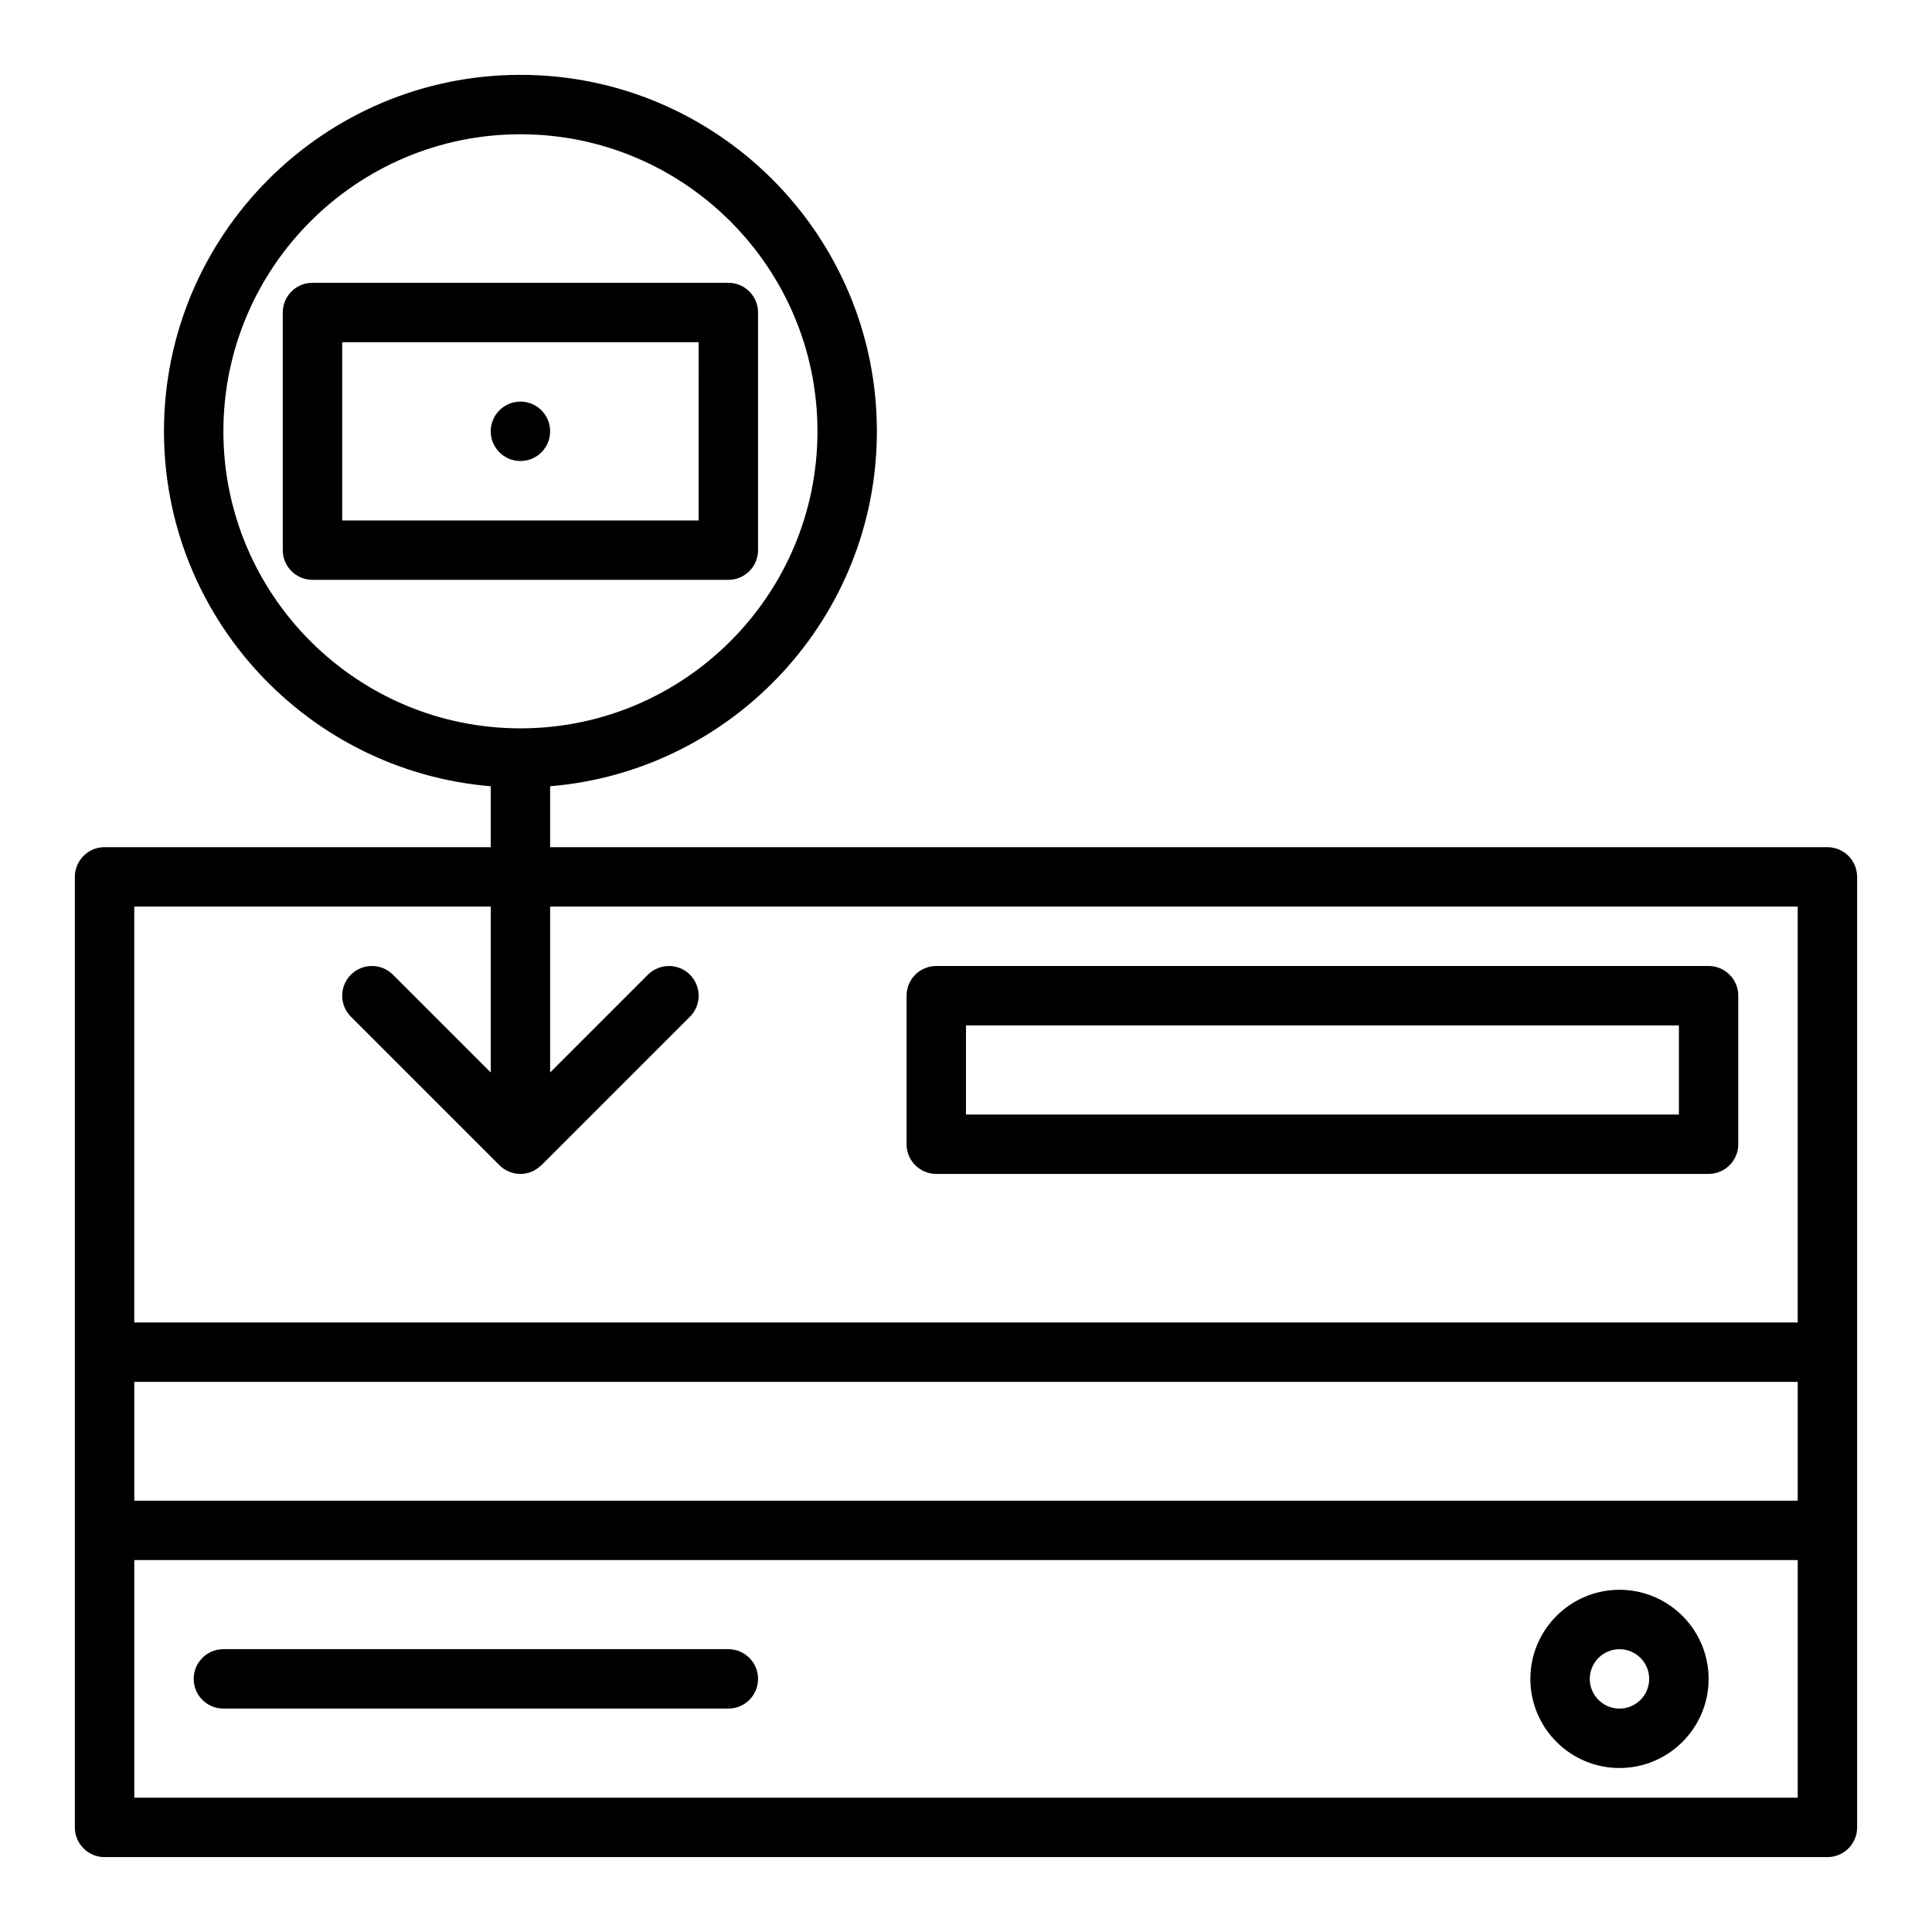
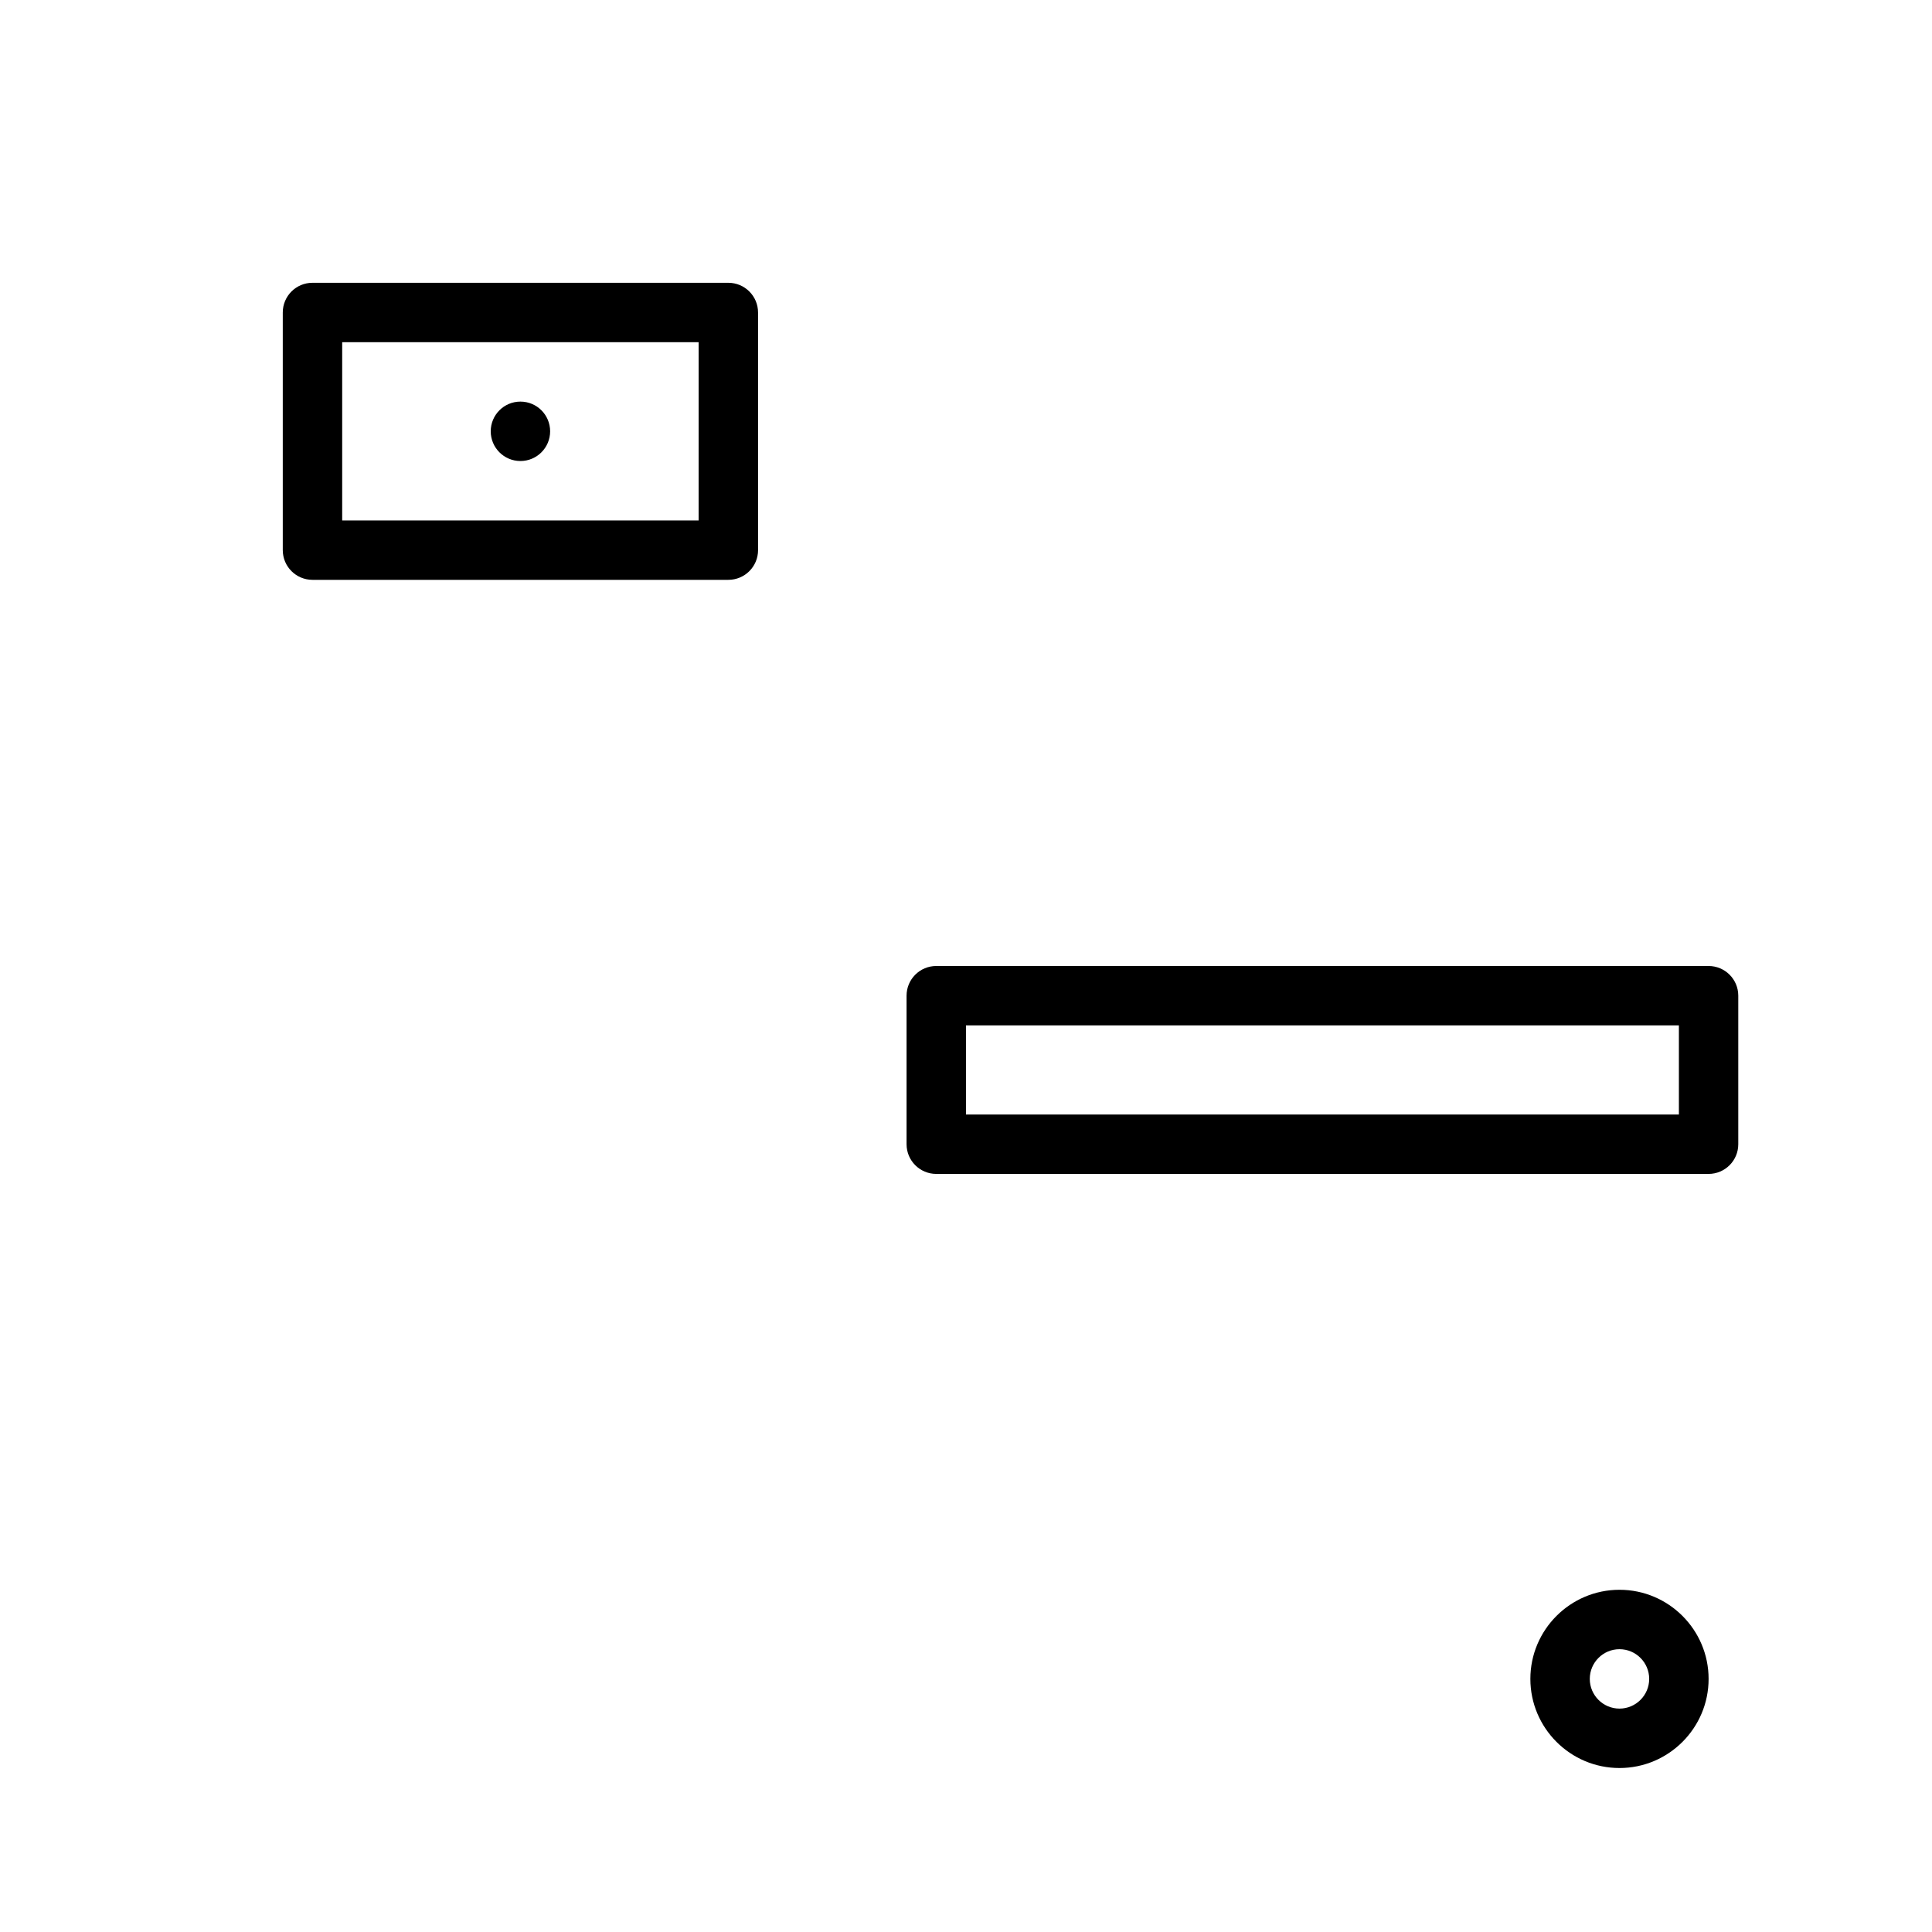
<svg xmlns="http://www.w3.org/2000/svg" fill="#000000" width="800px" height="800px" version="1.1" viewBox="144 144 512 512">
  <g>
-     <path d="m628.29 368.51h-338.5v-16.145c48.41-4.023 86.594-44.637 86.594-94.066 0-52.086-42.379-94.465-94.465-94.465-52.086 0-94.465 42.379-94.465 94.465 0 49.43 38.184 90.043 86.594 94.066v16.145h-102.34c-4.348 0-7.871 3.523-7.871 7.871v251.9c0 4.348 3.523 7.871 7.871 7.871h456.58c4.348 0 7.871-3.523 7.871-7.871v-251.9c0-4.348-3.527-7.871-7.871-7.871zm-425.09-110.21c0-43.406 35.312-78.719 78.719-78.719s78.719 35.312 78.719 78.719-35.312 78.719-78.719 78.719c-43.406 0.004-78.719-35.309-78.719-78.719zm70.848 125.95v43.973l-25.922-25.922c-3.074-3.074-8.055-3.074-11.133 0-3.074 3.074-3.074 8.055 0 11.133l39.359 39.359c0.754 0.754 1.641 1.332 2.59 1.719 0.953 0.391 1.965 0.586 2.977 0.586 1.02 0 2.031-0.203 2.988-0.594 0.008-0.004 0.016 0 0.023-0.004 0.883-0.367 1.633-0.918 2.309-1.543 0.074-0.07 0.172-0.09 0.242-0.16l39.359-39.359c3.074-3.074 3.074-8.055 0-11.133-3.074-3.074-8.055-3.074-11.133 0l-25.918 25.918v-43.973h330.62v110.21h-440.83v-110.21zm346.37 157.44h-440.83v-31.488h440.83zm-440.83 78.719v-62.977h440.83v62.977z" />
    <path d="m392.12 455.1h204.67c4.348 0 7.871-3.523 7.871-7.871v-39.359c0-4.348-3.523-7.871-7.871-7.871h-204.67c-4.348 0-7.871 3.523-7.871 7.871v39.359c0 4.348 3.523 7.871 7.871 7.871zm7.875-39.359h188.93v23.617h-188.93z" />
    <path d="m573.18 565.31c-13.023 0-23.617 10.594-23.617 23.617 0 13.023 10.594 23.617 23.617 23.617 13.023 0 23.617-10.594 23.617-23.617 0-13.023-10.594-23.617-23.617-23.617zm0 31.488c-4.34 0-7.871-3.531-7.871-7.871 0-4.34 3.531-7.871 7.871-7.871s7.871 3.531 7.871 7.871c0 4.336-3.531 7.871-7.871 7.871z" />
-     <path d="m337.02 581.05h-133.82c-4.348 0-7.871 3.523-7.871 7.871 0 4.348 3.523 7.871 7.871 7.871h133.82c4.348 0 7.871-3.523 7.871-7.871 0-4.348-3.523-7.871-7.871-7.871z" />
    <path d="m344.89 289.79v-62.977c0-4.348-3.523-7.871-7.871-7.871h-110.21c-4.348 0-7.871 3.523-7.871 7.871v62.977c0 4.348 3.523 7.871 7.871 7.871h110.21c4.352 0.004 7.875-3.523 7.875-7.871zm-15.746-7.871h-94.461v-47.23h94.465z" />
    <path d="m289.79 258.3c0 4.348-3.523 7.875-7.871 7.875-4.348 0-7.871-3.527-7.871-7.875 0-4.348 3.523-7.871 7.871-7.871 4.348 0 7.871 3.523 7.871 7.871" />
  </g>
</svg>